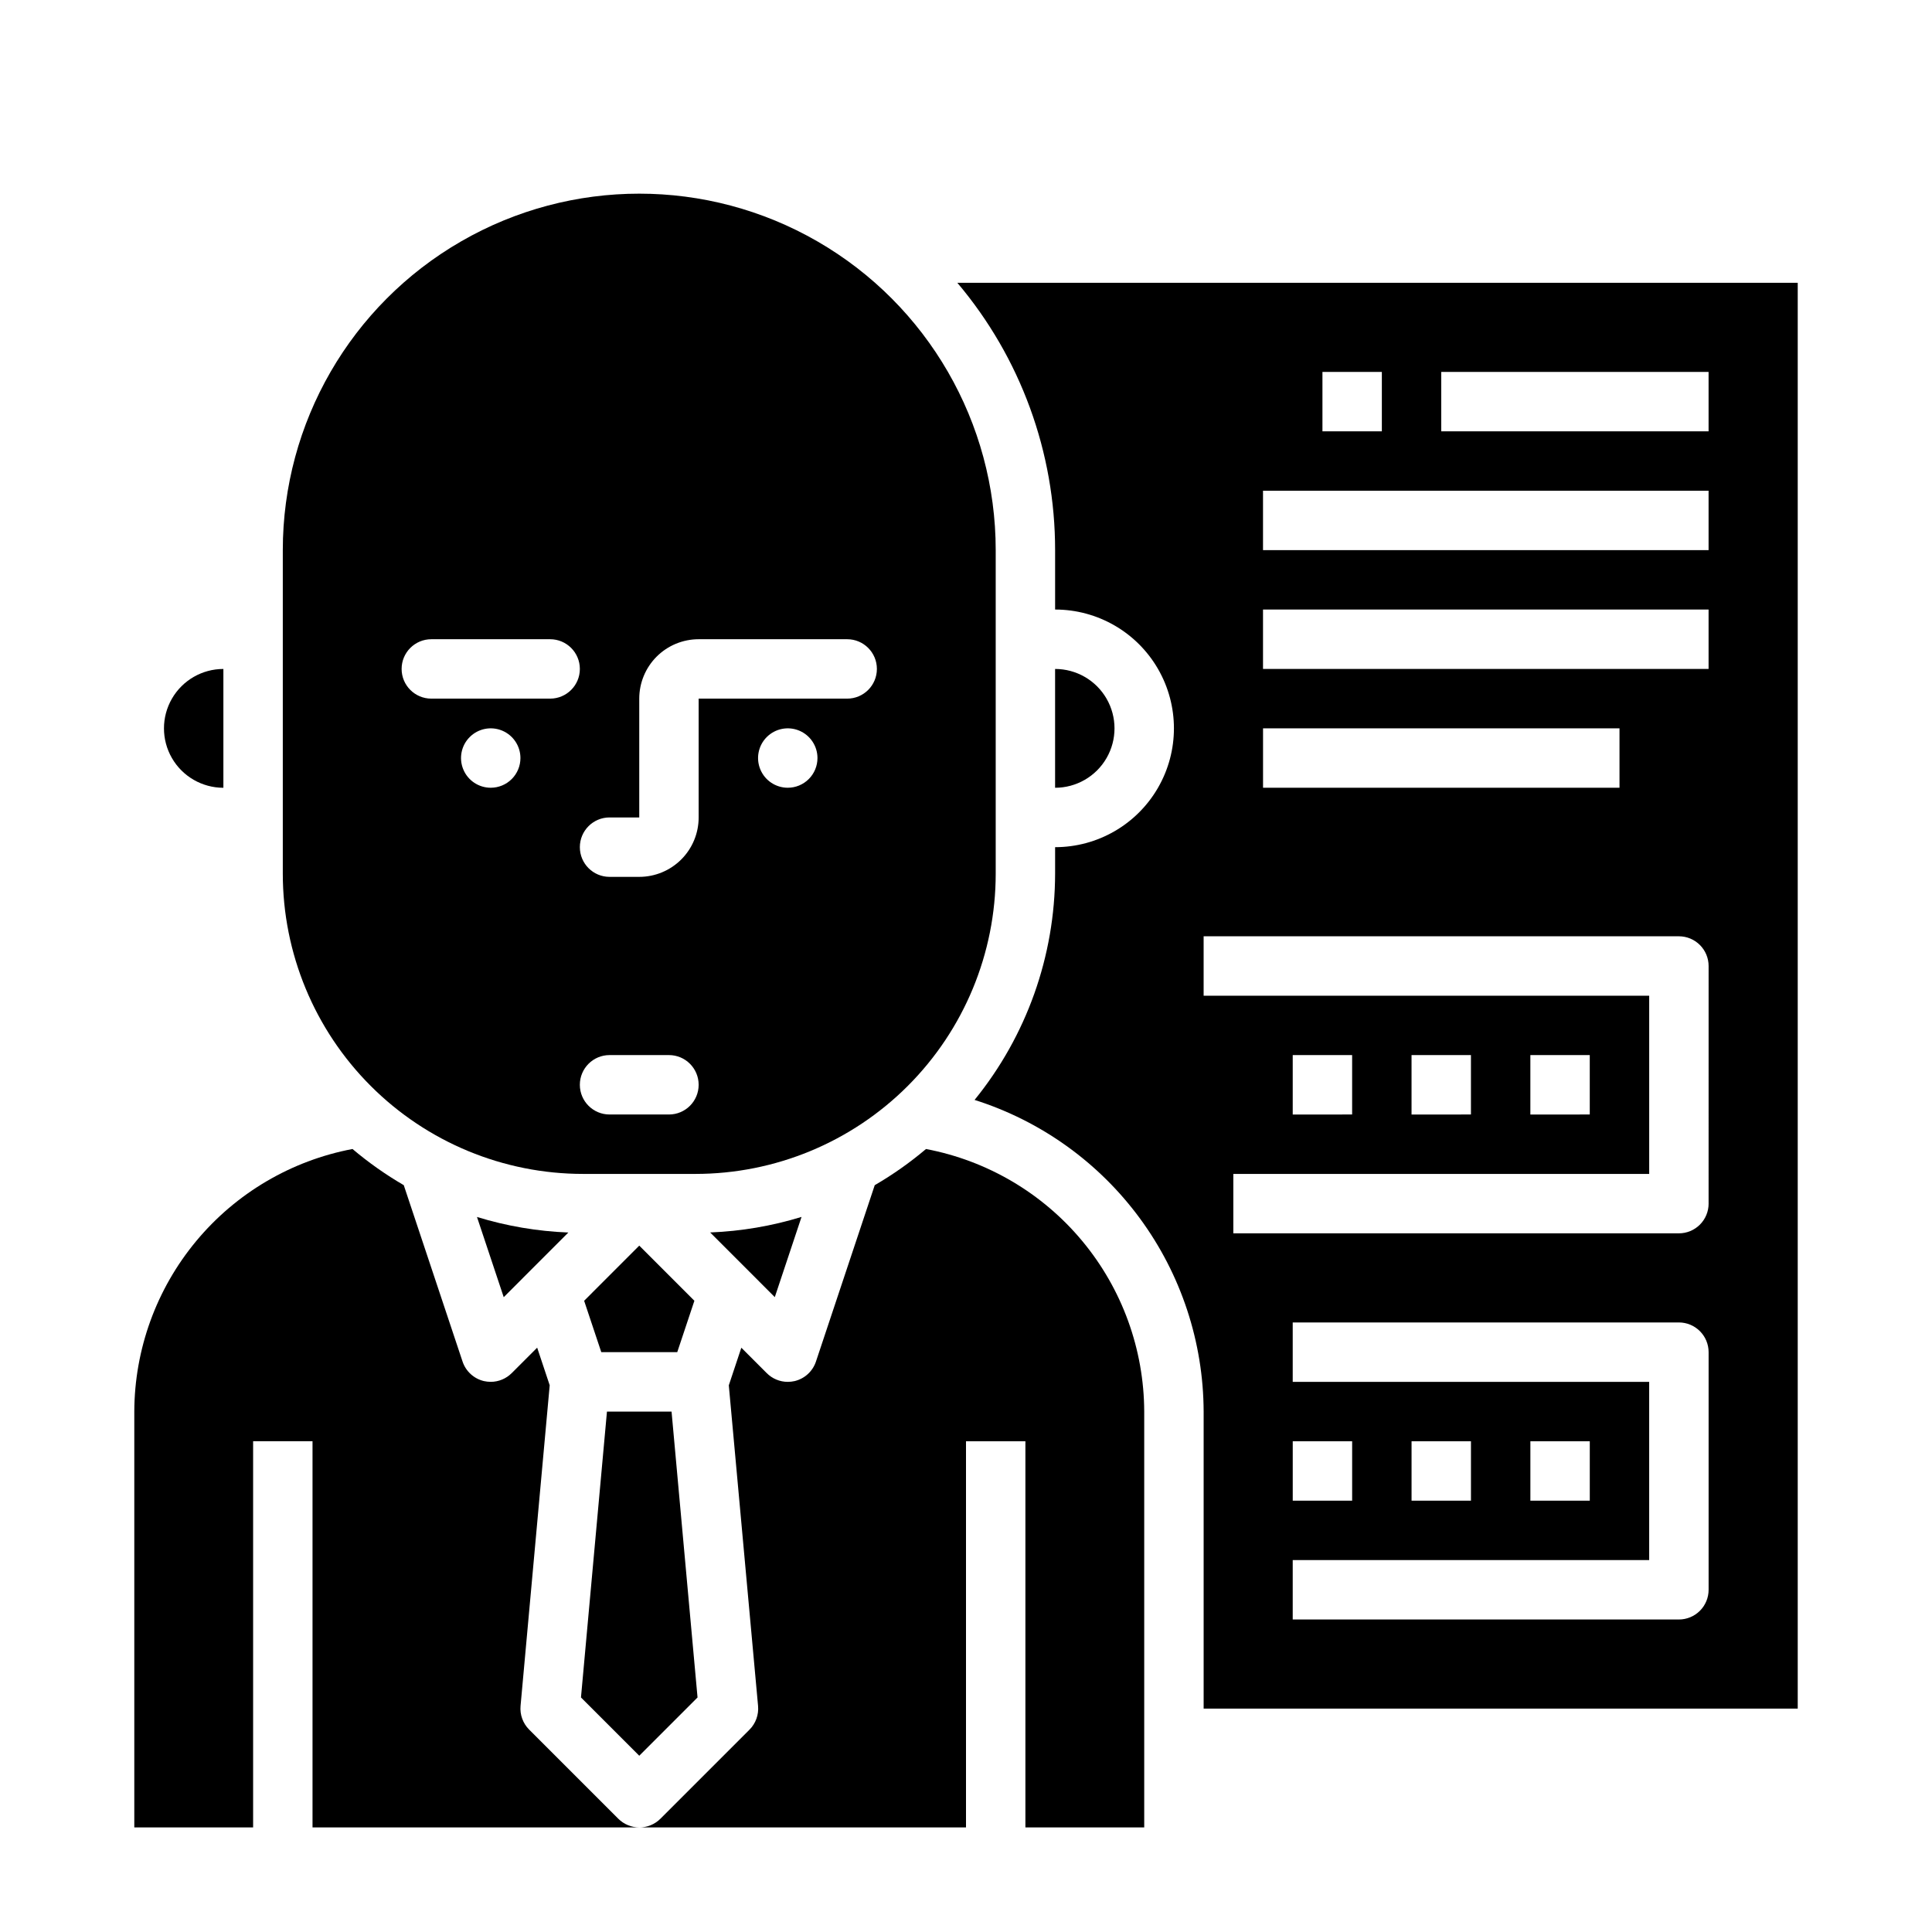
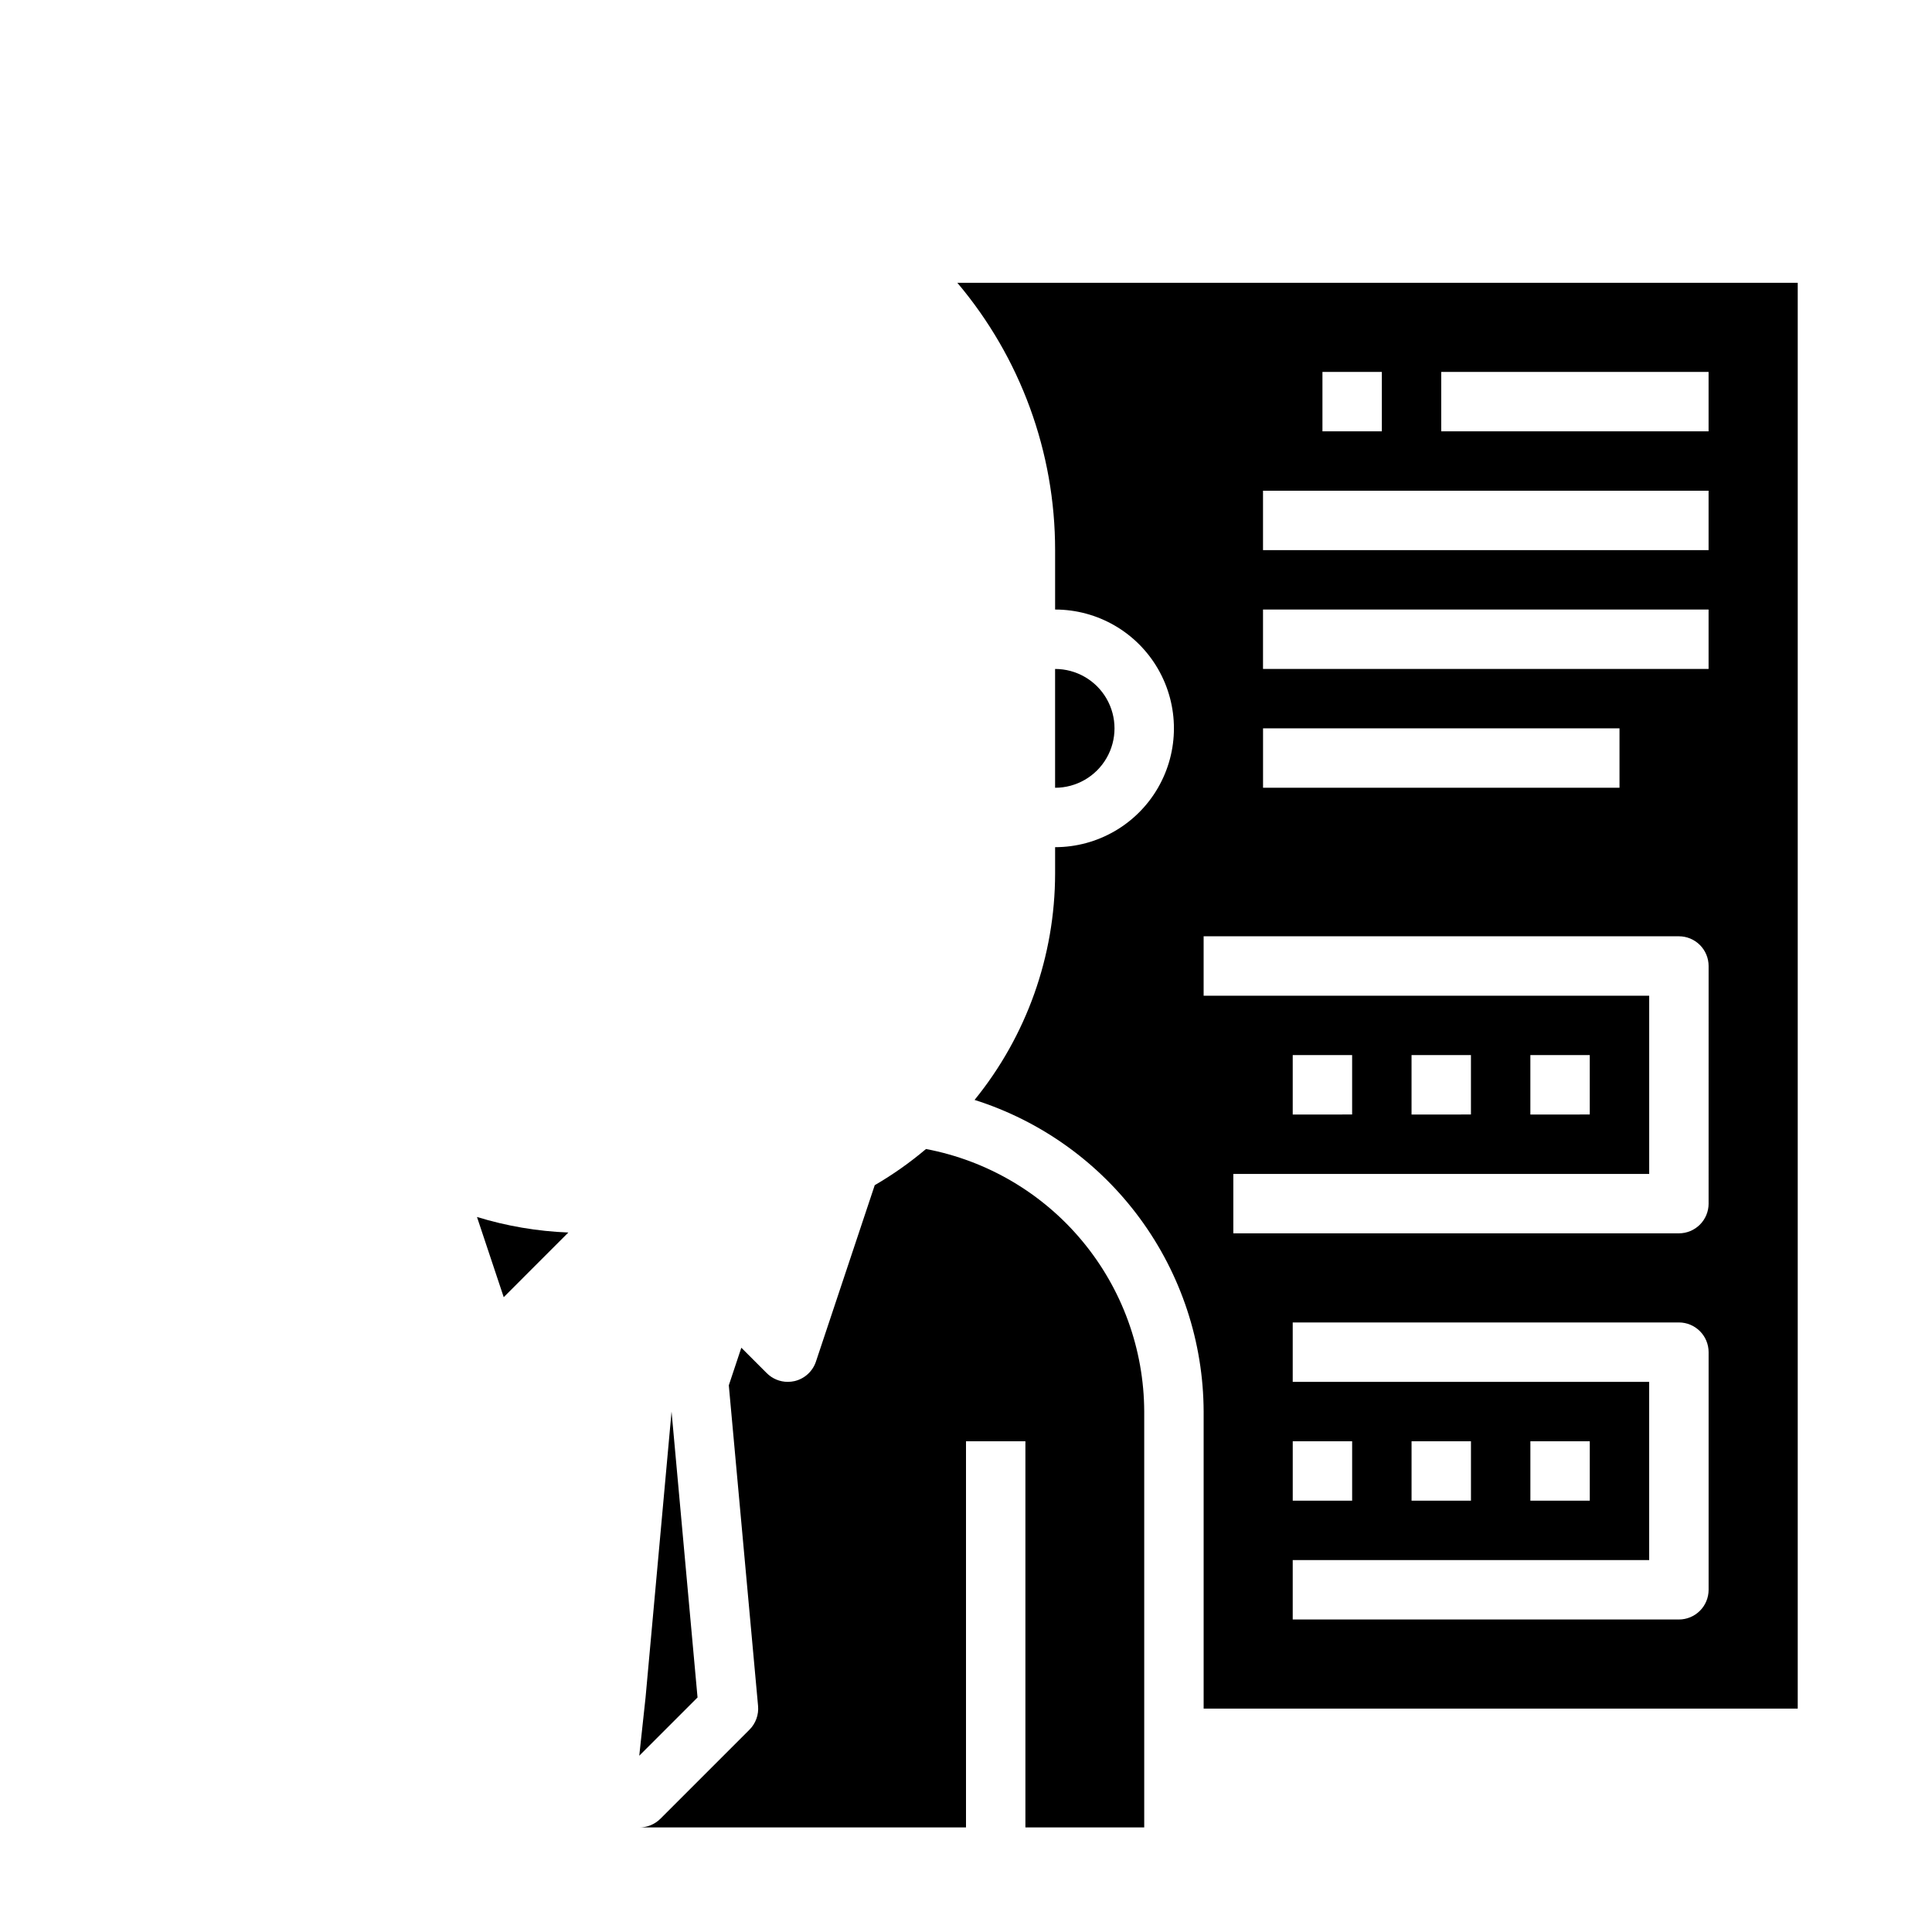
<svg xmlns="http://www.w3.org/2000/svg" fill="#000000" width="800px" height="800px" version="1.1" viewBox="144 144 512 512">
  <g>
-     <path d="m313.41 609.29 15.445-15.445-6.887-75.762h-17.117l-6.887 75.762z" />
+     <path d="m313.41 609.29 15.445-15.445-6.887-75.762l-6.887 75.762z" />
    <path d="m284.23 481.02 10.391-10.391c-8.215-0.32-16.355-1.707-24.215-4.117l7.086 21.254z" />
-     <path d="m328.02 488.72-14.609-14.617-14.609 14.617 4.543 13.613h20.133z" />
-     <path d="m203.2 352.77v-31.488c-5.625 0-10.824 3-13.637 7.871-2.812 4.875-2.812 10.875 0 15.746 2.812 4.871 8.012 7.871 13.637 7.871z" />
    <path d="m389.4 448.5c-4.238 3.586-8.785 6.793-13.586 9.586l-15.578 46.734v0.004c-0.863 2.59-3.004 4.551-5.66 5.18-0.594 0.133-1.203 0.203-1.812 0.203-2.086 0-4.09-0.832-5.566-2.309l-6.738-6.738-3.32 9.965 7.754 84.957c0.215 2.332-0.617 4.641-2.273 6.297l-23.617 23.617c-1.488 1.48-3.5 2.305-5.598 2.293h86.594v-102.34h15.742v102.34h31.488v-110.21c-0.055-16.508-5.856-32.484-16.41-45.184-10.551-12.695-25.195-21.32-41.418-24.395z" />
-     <path d="m284.23 602.36c-1.66-1.656-2.492-3.965-2.277-6.297l7.723-84.953-3.32-9.965-6.738 6.738v-0.004c-1.477 1.484-3.477 2.32-5.566 2.324-0.609-0.004-1.219-0.07-1.812-0.203-2.656-0.629-4.797-2.59-5.66-5.18l-15.578-46.734v-0.004c-4.801-2.793-9.348-6-13.586-9.586-16.223 3.074-30.867 11.699-41.418 24.395-10.555 12.699-16.355 28.676-16.41 45.184v110.21h31.488v-102.34h15.742v102.34h86.594c-2.086-0.004-4.09-0.832-5.566-2.309z" />
-     <path d="m349.33 487.75 7.086-21.254h-0.004c-7.859 2.41-16 3.797-24.215 4.117l10.391 10.391z" />
    <path d="m423.61 321.28v31.488c5.625 0 10.824-3 13.637-7.871 2.812-4.871 2.812-10.871 0-15.746-2.812-4.871-8.012-7.871-13.637-7.871z" />
    <path d="m397.7 218.94c16.746 19.809 25.93 44.91 25.914 70.848v15.746c11.25 0 21.645 6 27.27 15.742 5.625 9.742 5.625 21.746 0 31.488s-16.02 15.746-27.27 15.746v7.016-0.004c-0.031 21.844-7.562 43.016-21.34 59.969 17.562 5.562 32.902 16.555 43.812 31.398 10.91 14.844 16.824 32.766 16.891 51.188v78.723h157.44v-377.86zm96.762 23.617h15.742v15.742h-15.742zm-15.742 94.465h94.465v15.742h-94.465zm118.08 228.29c0 2.086-0.832 4.09-2.309 5.566-1.477 1.477-3.477 2.305-5.566 2.305h-102.34v-15.746h94.465v-47.23h-94.465v-15.746h102.34c2.09 0 4.09 0.832 5.566 2.309 1.477 1.477 2.309 3.477 2.309 5.566zm-110.21-23.617v-15.746h15.742v15.742zm31.488 0v-15.746h15.742v15.742zm31.488 0v-15.746h15.742v15.742zm47.23-78.719h0.004c0 2.086-0.832 4.09-2.309 5.566-1.477 1.473-3.477 2.305-5.566 2.305h-118.08v-15.746h110.21v-47.23h-118.08v-15.746h125.95c2.09 0 4.09 0.832 5.566 2.309 1.477 1.477 2.309 3.477 2.309 5.566zm-110.21-23.617v-15.746h15.742v15.742zm31.488 0v-15.746h15.742v15.742zm31.488 0v-15.746h15.742v15.742zm47.23-118.08h-118.08v-15.742h118.08zm0-31.488h-118.08v-15.742h118.08zm0-31.488h-70.848v-15.742h70.848z" />
-     <path d="m298.53 455.1h29.758c21.105 0.004 41.348-8.379 56.273-23.305 14.926-14.922 23.312-35.164 23.312-56.273v-85.734c0-33.746-18.004-64.934-47.234-81.809-29.227-16.875-65.234-16.875-94.461 0-29.23 16.875-47.234 48.062-47.234 81.809v85.734c0 21.109 8.387 41.352 23.312 56.273 14.926 14.926 35.168 23.309 56.273 23.305zm-24.48-102.34c-3.184 0-6.055-1.918-7.273-4.859s-0.547-6.328 1.707-8.578c2.25-2.25 5.637-2.926 8.578-1.707s4.859 4.09 4.859 7.273c0 2.086-0.828 4.09-2.305 5.566-1.477 1.477-3.481 2.305-5.566 2.305zm47.23 86.594h-15.742c-4.348 0-7.871-3.523-7.871-7.871 0-4.348 3.523-7.875 7.871-7.875h15.742c4.348 0 7.871 3.527 7.871 7.875 0 4.348-3.523 7.871-7.871 7.871zm31.488-86.594c-3.184 0-6.055-1.918-7.273-4.859s-0.543-6.328 1.707-8.578c2.254-2.25 5.637-2.926 8.578-1.707s4.859 4.09 4.859 7.273c0 2.086-0.828 4.09-2.305 5.566-1.477 1.477-3.477 2.305-5.566 2.305zm-47.23 7.871h7.871v-31.488c0-4.172 1.66-8.18 4.609-11.133 2.953-2.949 6.961-4.609 11.133-4.609h39.363c4.348 0 7.871 3.523 7.871 7.871s-3.523 7.871-7.871 7.871h-39.363v31.488c0 4.176-1.656 8.184-4.609 11.133-2.953 2.953-6.957 4.613-11.133 4.613h-7.871c-4.348 0-7.871-3.523-7.871-7.871 0-4.348 3.523-7.875 7.871-7.875zm-47.23-47.23h31.488-0.004c4.348 0 7.875 3.523 7.875 7.871s-3.527 7.871-7.875 7.871h-31.488c-4.348 0-7.871-3.523-7.871-7.871s3.523-7.871 7.871-7.871z" />
  </g>
</svg>